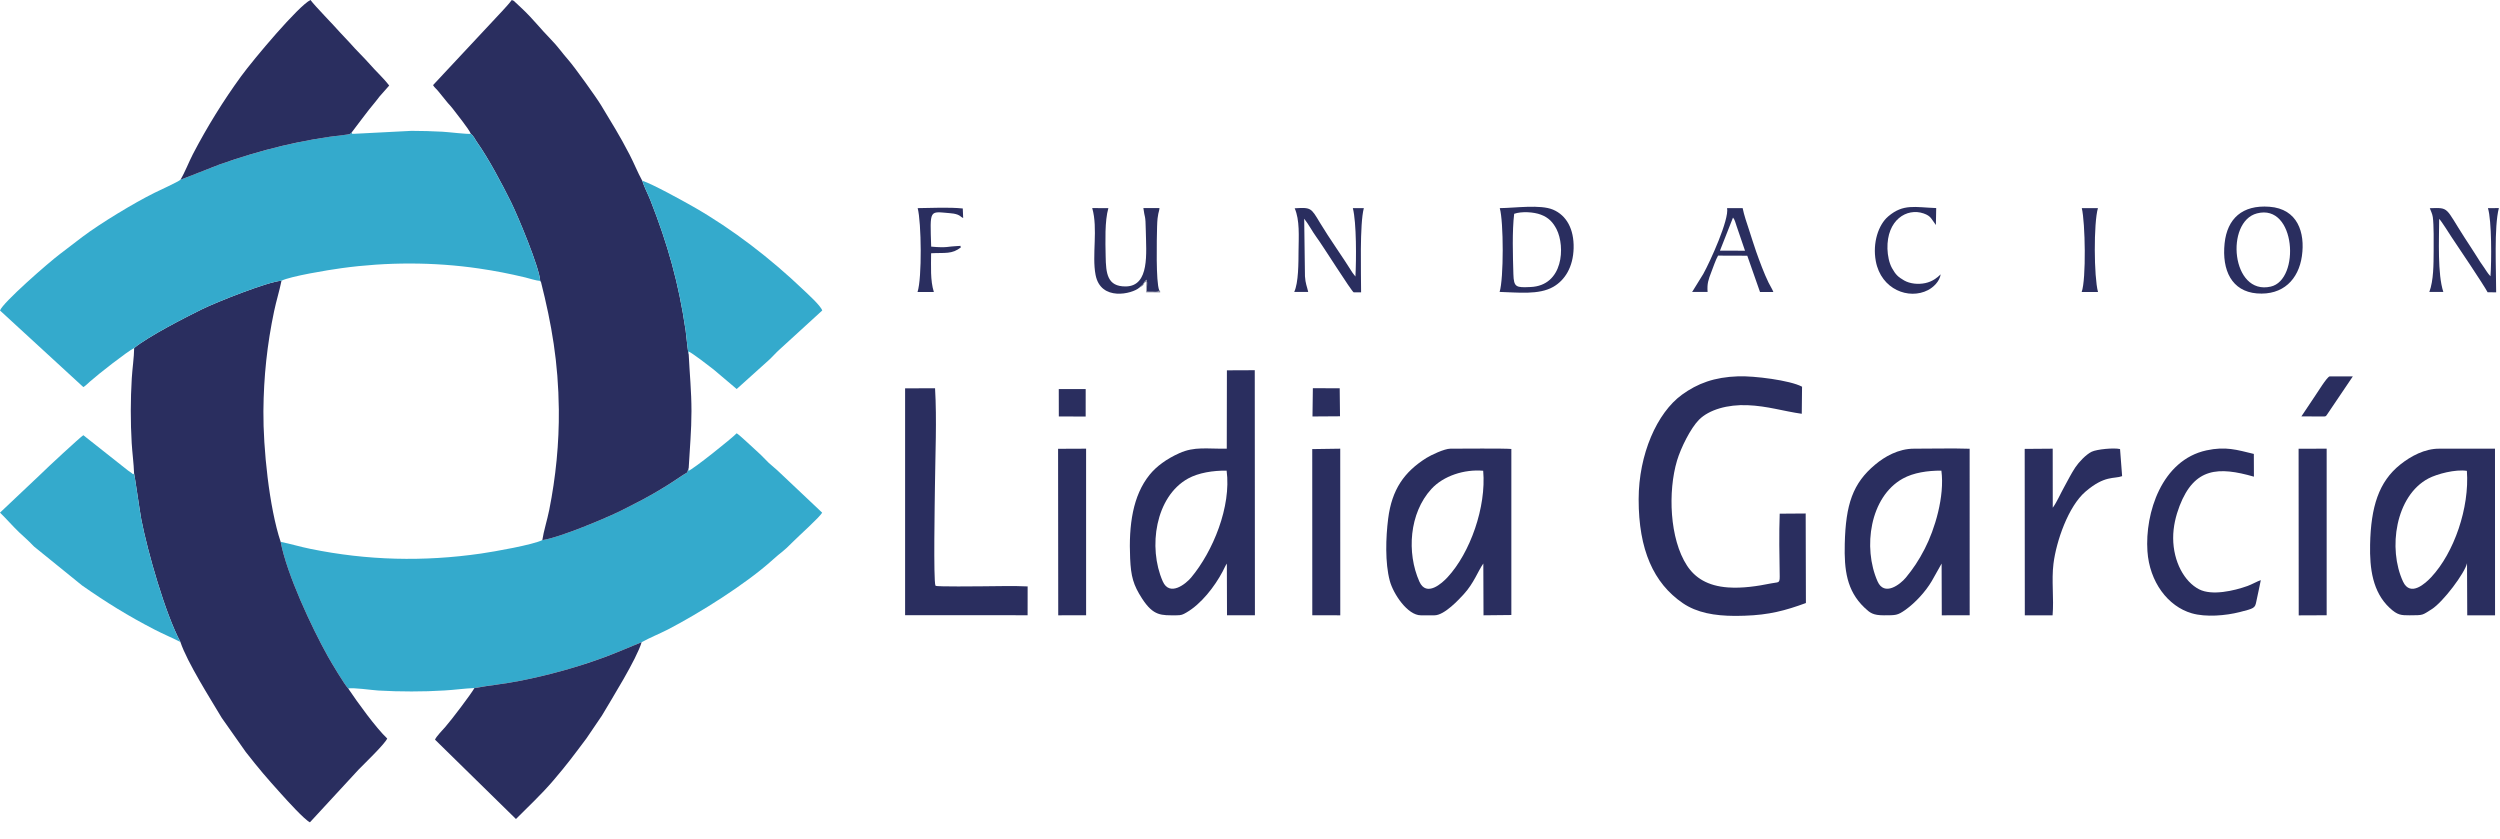
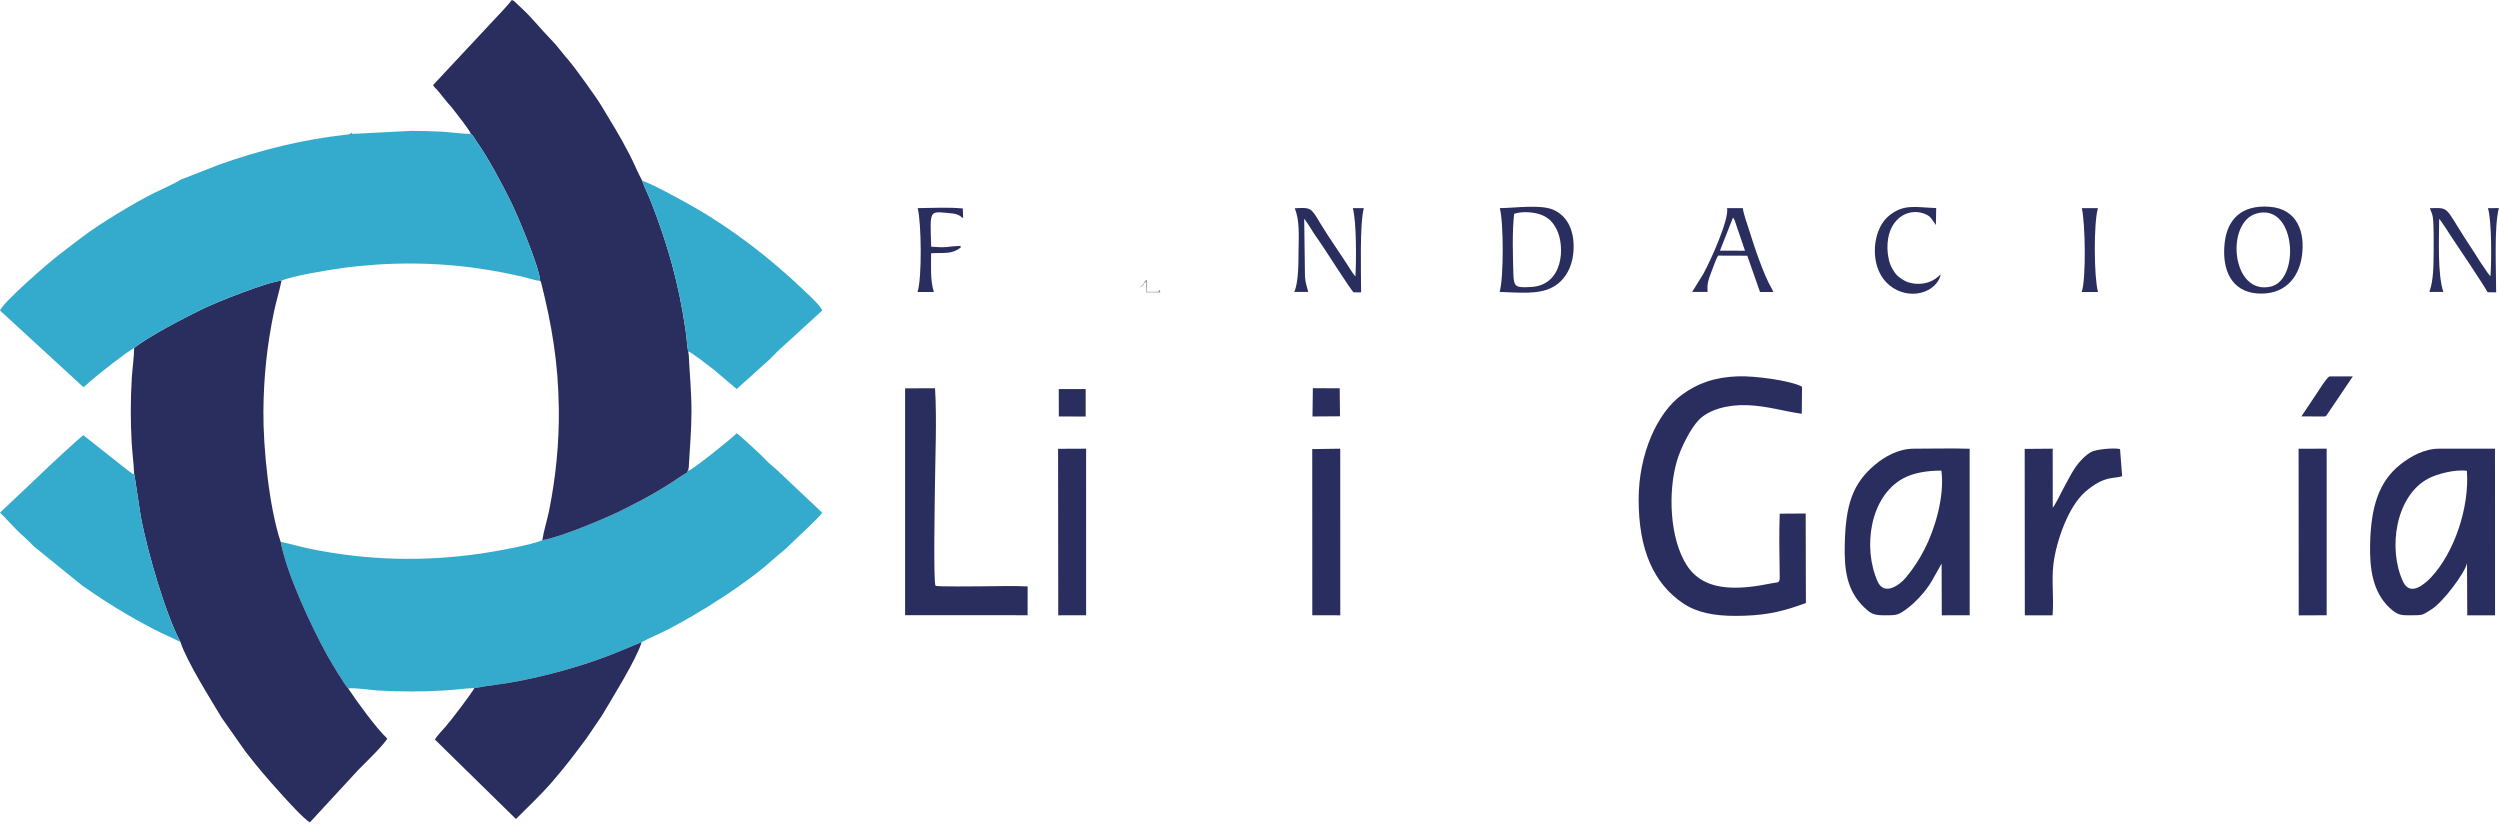
<svg xmlns="http://www.w3.org/2000/svg" width="146px" height="49px" viewBox="0 0 146 49" version="1.1">
  <desc>Created with Lunacy</desc>
  <g id="Imagotipo">
    <path d="M23.831 2.01C23.68 2.43 23.857 2.192 23.468 2.458C22.168 3.338 21.39 3.761 19.92 4.498C18.985 4.967 16.261 6.103 15.283 6.238C14.726 6.514 12.504 6.906 11.704 7.023C8.352 7.508 5.058 7.429 1.745 6.751C1.146 6.631 0.573 6.455 0 6.34C0.362 8.232 1.795 11.301 2.748 13.012C2.934 13.346 3.74 14.7 3.948 14.909C4.138 14.827 5.365 15.005 5.705 15.023C6.353 15.06 6.993 15.077 7.642 15.077C8.287 15.077 8.929 15.06 9.574 15.019C10.147 14.988 10.762 14.898 11.318 14.878C12.225 14.713 13.111 14.631 14.019 14.449C15.66 14.12 17.293 13.67 18.851 13.099C19.627 12.816 20.342 12.497 21.083 12.2C21.553 11.938 22.125 11.709 22.621 11.456C24.451 10.506 27.171 8.807 28.739 7.386C29.268 6.904 29.286 6.983 29.945 6.312C30.242 6.007 31.491 4.897 31.624 4.634L29.145 2.293C28.941 2.088 28.719 1.928 28.506 1.727C28.297 1.528 28.117 1.318 27.903 1.13C27.706 0.955 26.769 0.065 26.632 0C26.344 0.304 24.075 2.116 23.817 2.193L23.831 2.01Z" transform="translate(16.389 25.304)" id="Fill-38" fill="#34AACC" fill-rule="evenodd" stroke="none" />
    <path d="M2.208 7.815C2.376 7.94 2.448 8.132 2.557 8.285C3.237 9.244 4.03 10.744 4.548 11.791C4.942 12.582 6.22 15.635 6.259 16.407L6.298 16.445C6.932 18.956 7.315 21.159 7.346 23.921C7.366 25.887 7.167 27.869 6.786 29.777C6.672 30.35 6.463 31.004 6.381 31.543C7.361 31.408 10.084 30.268 11.02 29.802C12.488 29.063 13.266 28.64 14.566 27.759C14.954 27.495 14.777 27.733 14.931 27.313C14.991 26.194 15.092 25.152 15.092 24.006C15.092 22.858 14.985 21.823 14.931 20.705C14.876 20.56 14.79 19.561 14.75 19.296C14.347 16.536 13.713 14.286 12.703 11.715C12.559 11.352 12.329 10.911 12.215 10.552C11.947 10.063 11.736 9.527 11.477 9.028C10.861 7.839 10.458 7.225 9.81 6.14C9.557 5.716 8.275 3.928 7.919 3.521C7.541 3.094 7.289 2.711 6.872 2.289C6.292 1.7 5.897 1.17 5.233 0.533L4.792 0.121C4.656 0.006 4.774 0.074 4.597 0C4.47 0.179 4.208 0.463 4.044 0.641L0 4.97C0.094 5.127 0.171 5.163 0.288 5.306L0.867 6.018C0.955 6.118 1.066 6.229 1.146 6.34C1.369 6.644 2.083 7.513 2.208 7.815" transform="translate(25.29 0.001)" id="Fill-39" fill="#2A2E5F" fill-rule="evenodd" stroke="none" />
    <path d="M0.197 3.928C0.192 4.475 0.09 5.14 0.057 5.711C-0.017 6.94 -0.019 8.247 0.053 9.48C0.088 10.067 0.174 10.679 0.192 11.253C0.218 11.307 0.551 13.62 0.614 13.939C0.993 15.868 2.012 19.438 2.9 21.103C3.292 22.282 4.654 24.423 5.313 25.531L6.715 27.522C7.508 28.534 7.92 29.015 8.782 29.97C9.124 30.35 10.12 31.455 10.461 31.63L13.305 28.548C13.68 28.164 14.821 27.072 14.976 26.736C14.315 26.111 13.241 24.625 12.701 23.819C12.491 23.609 11.686 22.256 11.5 21.922C10.548 20.212 9.114 17.142 8.752 15.249C8.08 13.242 7.727 9.759 7.745 7.614C7.762 5.594 7.961 3.726 8.37 1.781C8.498 1.172 8.685 0.581 8.801 0C7.994 0.055 4.977 1.263 4.169 1.659C3.195 2.138 1.044 3.237 0.197 3.928" transform="translate(7.638 16.394)" id="Fill-40" fill="#2A2E5F" fill-rule="evenodd" stroke="none" />
    <path d="M20.534 0.096C20.456 0.189 20.407 0.203 20.229 0.222C17.653 0.506 15.251 1.107 12.815 1.965L10.534 2.858C10.389 2.985 9.275 3.492 9.014 3.622C7.821 4.213 5.844 5.411 4.802 6.199L3.51 7.186C2.841 7.687 0.14 10.046 0 10.492L4.867 14.965C4.989 14.894 5.141 14.74 5.25 14.643C5.723 14.22 7.413 12.898 7.834 12.682C8.68 11.989 10.832 10.891 11.805 10.412C12.612 10.014 15.631 8.807 16.438 8.753C16.961 8.489 19.158 8.126 19.937 8.02C22.57 7.656 25.338 7.652 27.97 8.038C28.963 8.185 29.72 8.334 30.671 8.56C30.915 8.619 31.33 8.756 31.546 8.764C31.52 8.822 31.517 8.804 31.585 8.804L31.546 8.764C31.509 7.994 30.231 4.941 29.839 4.15C29.318 3.103 28.526 1.603 27.843 0.644C27.736 0.491 27.665 0.298 27.498 0.174C27.294 0.203 26.167 0.067 25.834 0.05C25.232 0.019 24.637 0 24.028 0L20.72 0.17C20.505 0.153 20.615 0.239 20.534 0.096" transform="translate(0.001 7.642)" id="Fill-41" fill="#34AACC" fill-rule="evenodd" stroke="none" />
    <path d="M2.715 10.151L2.704 9.974C2.883 10.032 3.944 10.848 4.165 11.024L5.516 12.167L7.417 10.456C7.64 10.251 7.805 10.049 8.021 9.858L10.513 7.58C10.42 7.294 9.653 6.606 9.412 6.375C7.508 4.556 5.285 2.835 2.998 1.53C2.368 1.171 0.621 0.204 0 0C0.113 0.359 0.343 0.8 0.487 1.164C1.496 3.736 2.131 5.984 2.535 8.744C2.574 9.011 2.66 10.007 2.715 10.151" transform="translate(37.506 10.552)" id="Fill-42" fill="#34AACC" fill-rule="evenodd" stroke="none" />
-     <path d="M0 10.501L2.283 9.607C4.717 8.747 7.12 8.148 9.696 7.865C9.873 7.843 9.924 7.829 10 7.738C10.034 7.706 11.032 6.348 11.366 5.973C11.482 5.842 11.526 5.76 11.631 5.634L12.194 4.997C11.849 4.544 11.443 4.188 11.06 3.748C10.685 3.322 10.27 2.935 9.897 2.505C9.707 2.286 9.505 2.102 9.315 1.884C8.961 1.476 7.84 0.336 7.598 0L7.598 0C6.909 0.326 4.29 3.437 3.54 4.462C2.504 5.887 1.562 7.408 0.731 9.001C0.502 9.44 0.247 10.104 0 10.501" transform="translate(10.535 0)" id="Fill-43" fill="#2A2E5F" fill-rule="evenodd" stroke="none" />
    <path d="M10.538 12.079C9.649 10.418 8.631 6.849 8.252 4.918C8.188 4.597 7.857 2.288 7.83 2.231C7.768 2.332 7.772 2.263 7.67 2.198C7.598 2.152 7.545 2.116 7.465 2.054L4.867 0C4.702 0.094 2.688 1.962 2.393 2.261L0 4.522C0.376 4.884 0.715 5.282 1.109 5.663C1.315 5.861 1.51 6.021 1.71 6.221C1.813 6.323 1.871 6.389 1.988 6.502L4.788 8.771C6.21 9.765 7.456 10.54 9.035 11.356C9.521 11.607 10.076 11.841 10.538 12.079" transform="translate(-1.0125234E-13 25.416)" id="Fill-44" fill="#34AACC" fill-rule="evenodd" stroke="none" />
    <path d="M2.303 2.678C2.068 3.08 0.985 4.508 0.606 4.943C0.454 5.118 0.068 5.51 0 5.692L4.727 10.326C5.439 9.608 6.187 8.918 6.891 8.098C7.74 7.106 8.101 6.605 8.842 5.62L9.746 4.288C10.316 3.32 11.775 0.989 12.066 0C11.327 0.297 10.612 0.616 9.837 0.9C8.277 1.471 6.643 1.92 5.001 2.249C4.097 2.431 3.212 2.514 2.303 2.678" transform="translate(25.405 37.504)" id="Fill-45" fill="#2A2E5F" fill-rule="evenodd" stroke="none" />
  </g>
  <g id="Logotipo" transform="translate(52.858 12.063)">
    <path d="M8.238 8.025C8.194 9.199 8.219 10.512 8.238 11.692C8.242 12.116 8.155 12.008 7.736 12.096C6.929 12.261 6.047 12.392 5.221 12.332C4.024 12.248 3.289 11.766 2.824 11.057C1.804 9.495 1.702 6.729 2.243 4.919C2.467 4.176 3.033 3.035 3.526 2.537C4.116 1.948 5.197 1.641 6.358 1.689C7.531 1.736 8.443 2.039 9.526 2.191L9.543 0.609C8.84 0.232 6.724 -0.03 5.811 0.003C4.419 0.05 3.441 0.417 2.531 1.076C1.075 2.133 0.002 4.552 1.0872e-05 7.184C-0.004 10.131 0.875 12.083 2.574 13.247C3.41 13.818 4.449 13.988 5.604 13.994L5.715 13.994C5.872 13.994 6.03 13.99 6.19 13.984C7.608 13.94 8.566 13.684 9.768 13.243L9.755 8.014L8.238 8.025Z" transform="translate(42.839 9.911)" id="Fill-46" fill="#2A2E5F" fill-rule="evenodd" stroke="none" />
-     <path d="M5.652 5.865C5.931 7.964 4.856 10.58 3.578 12.11C3.271 12.477 2.325 13.244 1.922 12.332C1.046 10.343 1.495 7.379 3.401 6.326C4.012 5.989 4.858 5.855 5.652 5.865ZM5.66 4.583C4.491 4.6 3.783 4.444 2.889 4.846C2.134 5.186 1.556 5.612 1.156 6.104C0.176 7.315 -0.073 9.035 0.017 10.993C0.064 12.042 0.2 12.541 0.711 13.331C1.385 14.371 1.838 14.314 2.715 14.314C3.015 14.314 3.084 14.277 3.302 14.152C4.166 13.654 4.951 12.639 5.417 11.76C5.497 11.612 5.564 11.44 5.665 11.292L5.674 14.311L7.304 14.311L7.295 0L5.668 0.007L5.66 4.583Z" transform="translate(13.125 9.557)" id="Fill-47" fill="#2A2E5F" fill-rule="evenodd" stroke="none" />
    <path d="M5.648 1.295C5.848 2.802 5.261 4.731 4.675 5.861C4.328 6.541 3.985 7.042 3.575 7.54C3.246 7.937 2.316 8.661 1.919 7.759C1.051 5.794 1.469 2.826 3.396 1.759C4.022 1.413 4.843 1.291 5.648 1.295ZM7.298 0.017C6.239 -0.02 5.123 0.017 4.058 0.013C3.128 0.01 2.318 0.491 1.782 0.942C0.474 2.033 0.059 3.26 0.005 5.578C-0.031 7.076 0.111 8.297 1.149 9.289C1.48 9.606 1.654 9.744 2.29 9.744C2.988 9.741 3.077 9.758 3.557 9.418C4.127 9.01 4.726 8.358 5.086 7.745L5.661 6.723L5.671 9.744L7.3 9.741L7.298 0.017Z" transform="translate(54.871 14.127)" id="Fill-48" fill="#2A2E5F" fill-rule="evenodd" stroke="none" />
-     <path d="M5.66 1.296C5.848 3.415 4.899 6.09 3.58 7.514C3.262 7.86 2.345 8.698 1.932 7.766C1.189 6.093 1.336 3.778 2.636 2.359C3.337 1.595 4.554 1.198 5.66 1.296ZM2.817 9.738C3.403 9.738 4.269 8.785 4.526 8.506C5.119 7.857 5.355 7.157 5.668 6.713L5.679 9.738L7.305 9.721L7.305 0.024C6.887 -0.017 4.364 0.007 3.744 0.007C3.394 0.007 2.608 0.384 2.345 0.548C1.044 1.366 0.328 2.389 0.111 4.091C-0.029 5.199 -0.076 6.672 0.205 7.722C0.413 8.496 1.246 9.738 2.018 9.738L2.817 9.738Z" transform="translate(28.1 14.133)" id="Fill-49" fill="#2A2E5F" fill-rule="evenodd" stroke="none" />
    <path d="M0 13.254L7.154 13.257L7.156 11.574C6.287 11.528 5.304 11.568 4.422 11.568C4.37 11.568 1.824 11.598 1.798 11.538C1.794 11.528 1.779 11.531 1.771 11.528C1.649 11.182 1.734 6.531 1.742 5.767C1.761 3.926 1.859 1.83 1.749 0L0 0.007L0 13.254Z" transform="translate(0 10.61)" id="Fill-50" fill="#2A2E5F" fill-rule="evenodd" stroke="none" />
    <path d="M1.629 9.741C1.713 8.768 1.559 7.705 1.681 6.726C1.847 5.403 2.548 3.378 3.548 2.52C4.687 1.544 5.213 1.79 5.69 1.614L5.569 0.033C5.213 -0.054 4.216 0.043 3.913 0.188C3.584 0.346 3.163 0.794 2.963 1.093C2.716 1.46 2.526 1.856 2.291 2.277C2.073 2.668 1.888 3.115 1.639 3.458L1.636 0.01L0 0.023L0.007 9.741L1.629 9.741Z" transform="translate(65.384 14.13)" id="Fill-51" fill="#2A2E5F" fill-rule="evenodd" stroke="none" />
-     <path d="M6.636 7.688C6.46 7.739 6.107 7.941 5.861 8.028C5.062 8.314 3.784 8.606 3.036 8.224C2.175 7.785 1.525 6.615 1.518 5.238C1.515 4.559 1.677 3.913 1.895 3.345C2.763 1.107 4.166 1.05 6.234 1.645L6.229 0.316C5.228 0.074 4.584 -0.134 3.464 0.108C0.844 0.676 -0.134 3.772 0.015 5.995C0.134 7.785 1.206 9.219 2.605 9.623C3.423 9.862 4.586 9.761 5.408 9.552C6.241 9.34 6.296 9.32 6.369 8.957C6.451 8.536 6.559 8.109 6.636 7.688" transform="translate(72.537 14.13)" id="Fill-52" fill="#2A2E5F" fill-rule="evenodd" stroke="none" />
    <path d="M0 0.007L0.009 9.731L1.637 9.727L1.636 0L0 0.007Z" transform="translate(8.934 14.14)" id="Fill-53" fill="#2A2E5F" fill-rule="evenodd" stroke="none" />
    <path d="M0 0.024L0.003 9.727L1.637 9.731L1.635 0L0 0.024Z" transform="translate(23.777 14.14)" id="Fill-54" fill="#2A2E5F" fill-rule="evenodd" stroke="none" />
    <path d="M0.851 0.412C1.278 0.26 1.998 0.304 2.41 0.462C2.866 0.633 3.121 0.913 3.327 1.313C3.838 2.323 3.729 4.611 1.802 4.688C0.975 4.725 0.826 4.718 0.805 3.938C0.775 2.908 0.727 1.404 0.851 0.412ZM0.009 0.081C0.238 0.859 0.243 4.207 0 4.974C1.055 5.001 2.289 5.162 3.134 4.678C3.805 4.294 4.295 3.534 4.323 2.42C4.35 1.306 3.91 0.505 3.119 0.169C2.377 -0.144 0.913 0.072 0.009 0.081L0.009 0.081Z" transform="translate(34.719 0.011)" id="Fill-55" fill="#2A2E5F" fill-rule="evenodd" stroke="none" />
    <path d="M1.916 0.399C4.196 -0.197 4.457 4.281 2.72 4.675C0.418 5.2 0.052 0.883 1.916 0.399ZM4.541 2.892C4.737 1.529 4.299 0.132 2.642 0.011C1.057 -0.106 0.179 0.708 0.027 2.145C-0.139 3.726 0.445 4.948 1.909 5.072C3.444 5.197 4.348 4.248 4.541 2.892L4.541 2.892Z" transform="translate(77.032 0)" id="Fill-56" fill="#2A2E5F" fill-rule="evenodd" stroke="none" />
-     <path d="M2.742 4.654L2.866 4.549C3.031 4.421 2.962 4.432 3.048 4.314C3.051 4.307 3.104 4.253 3.107 4.25C3.19 4.173 3.122 4.237 3.187 4.186C3.23 4.412 3.186 4.654 3.176 4.886L3.733 4.893C3.99 4.862 3.828 4.906 3.911 4.796C3.714 4.321 3.768 1.834 3.788 1.073C3.811 0.263 3.906 0.273 3.927 0L2.987 0C3.069 0.646 3.112 0.316 3.129 1.329C3.151 2.618 3.365 4.556 1.963 4.576C0.872 4.59 0.8 3.812 0.784 2.803C0.769 1.958 0.726 0.754 0.943 0.003L0 0C0.347 1.205 -0.027 2.746 0.195 3.9C0.495 5.465 2.342 5.007 2.742 4.654" transform="translate(10.928 0.089)" id="Fill-57" fill="#2A2E5F" fill-rule="evenodd" stroke="none" />
    <path d="M0.028 0.018C0.329 0.708 0.263 1.651 0.253 2.512C0.248 3.182 0.255 4.366 0 4.904L0.818 4.904C0.741 4.564 0.657 4.423 0.628 3.989L0.583 0.628C0.853 0.967 1.056 1.371 1.298 1.701C1.643 2.159 3.356 4.891 3.476 4.928L3.906 4.928C3.906 3.797 3.818 0.934 4.066 0.009L3.424 0.009C3.641 0.846 3.628 3.03 3.575 4.003C3.552 3.962 3.444 3.848 3.399 3.774C2.856 2.899 2.055 1.782 1.504 0.864C0.978 -0.015 0.986 -0.039 0.028 0.018" transform="translate(22.724 0.083)" id="Fill-58" fill="#2A2E5F" fill-rule="evenodd" stroke="none" />
    <path d="M2.386 0.552C2.491 0.666 2.533 0.865 2.593 1.039L3.088 2.487L1.625 2.483L2.386 0.552ZM0.902 4.893C0.868 4.401 0.948 4.182 1.112 3.755C1.218 3.479 1.386 2.988 1.514 2.773L3.22 2.779L3.963 4.896L4.743 4.896C4.693 4.751 4.538 4.509 4.464 4.354C4.202 3.819 3.942 3.112 3.741 2.547C3.589 2.123 3.469 1.703 3.326 1.278C3.201 0.905 3.024 0.38 2.95 0L2.041 0C2.169 0.663 1.059 3.106 0.652 3.84L0 4.896L0.902 4.893Z" transform="translate(45.963 0.092)" id="Fill-59" fill="#2A2E5F" fill-rule="evenodd" stroke="none" />
    <path d="M3.845 3.935C3.641 4.134 3.362 4.359 2.946 4.447C2.522 4.538 2.046 4.483 1.715 4.295C1.362 4.094 1.213 3.952 1.002 3.572C0.834 3.269 0.75 2.848 0.736 2.448C0.692 0.755 1.866 0.039 2.849 0.379C3.293 0.533 3.306 0.718 3.565 1.055L3.583 0.065C2.333 0.019 1.665 -0.2 0.779 0.554C0.211 1.038 -0.143 2.091 0.056 3.165C0.365 4.827 1.992 5.432 3.101 4.857C3.41 4.699 3.781 4.356 3.845 3.935" transform="translate(56.633 0.023)" id="Fill-60" fill="#2A2E5F" fill-rule="evenodd" stroke="none" />
    <path d="M0.008 0.026C0.227 0.858 0.266 4.111 0 4.923L0.953 4.923C0.739 4.249 0.791 3.411 0.793 2.661C1.6 2.617 2.019 2.735 2.538 2.308C2.422 2.2 2.687 2.231 2.324 2.24C1.756 2.26 1.756 2.361 0.797 2.274C0.727 0.06 0.677 0.222 1.878 0.319C2.022 0.329 2.195 0.353 2.33 0.403C2.502 0.467 2.502 0.525 2.665 0.605L2.642 0.046C1.804 -0.038 0.865 0.017 0.008 0.026" transform="translate(0.726 0.066)" id="Fill-61" fill="#2A2E5F" fill-rule="evenodd" stroke="none" />
    <path d="M0.953 4.896C0.713 4.014 0.696 0.872 0.949 0L0.007 0C0.209 0.835 0.269 4.156 0 4.896L0.953 4.896Z" transform="translate(68.712 0.092)" id="Fill-62" fill="#2A2E5F" fill-rule="evenodd" stroke="none" />
    <path d="M0 1.652L1.608 1.641L1.589 0.006L0.022 0L0 1.652Z" transform="translate(23.791 10.607)" id="Fill-63" fill="#2A2E5F" fill-rule="evenodd" stroke="none" />
    <path d="M0.04 0L0 0L0.003 1.602L1.571 1.605L1.572 0L0.04 0Z" transform="translate(8.974 10.657)" id="Fill-64" fill="#2A2E5F" fill-rule="evenodd" stroke="none" />
    <path d="M0 0.468C0.41 0.263 0.146 0.263 0.42 0.105L0.404 0.734L1.23 0.74C1.201 0.494 1.234 0.683 1.169 0.61C1.087 0.72 1.249 0.677 0.991 0.707L0.434 0.7C0.444 0.468 0.489 0.226 0.446 0C0.38 0.051 0.448 -0.013 0.365 0.064C0.362 0.068 0.31 0.121 0.306 0.128C0.221 0.246 0.289 0.236 0.124 0.364L0 0.468Z" transform="translate(13.67 4.274)" id="Fill-67" fill="#86889D" fill-rule="evenodd" stroke="none" />
    <path d="M5.655 1.295C5.814 3.448 4.909 6.073 3.576 7.5C3.25 7.849 2.358 8.687 1.927 7.763C1.032 5.841 1.485 2.749 3.415 1.736C3.915 1.474 4.99 1.191 5.655 1.295ZM7.296 4.39188e-05C6.211 4.39188e-05 5.126 0.003 4.041 4.39188e-05C3.193 -0.004 2.382 0.434 1.762 0.929C0.511 1.928 0.048 3.391 0.003 5.605C-0.026 6.999 0.148 8.368 1.147 9.3C1.608 9.727 1.813 9.731 2.312 9.731C3.131 9.727 3.028 9.734 3.596 9.378C4.276 8.95 5.548 7.241 5.663 6.688L5.676 9.731L7.3 9.731L7.296 4.39188e-05Z" transform="translate(85.553 14.14)" id="Fill-68" fill="#2A2E5F" fill-rule="evenodd" stroke="none" />
    <path d="M0 0.003L0.007 9.735L1.639 9.728L1.639 0L0 0.003Z" transform="translate(81.38 14.14)" id="Fill-69" fill="#2A2E5F" fill-rule="evenodd" stroke="none" />
    <path d="M0.026 0.01C0.078 0.162 0.171 0.317 0.202 0.531C0.265 0.972 0.254 2.056 0.251 2.51C0.245 3.307 0.251 4.212 0 4.902L0.816 4.899C0.473 3.852 0.567 1.857 0.574 0.636C0.692 0.734 1.213 1.575 1.301 1.703C1.663 2.237 3.192 4.516 3.403 4.919L3.902 4.923C3.905 3.644 3.771 1.108 4.06 0.003L4.06 0.003L3.421 0.006C3.646 0.727 3.636 3.129 3.569 3.984C3.397 3.812 3.317 3.637 3.162 3.425C3.034 3.25 2.909 3.058 2.792 2.866C2.566 2.5 2.313 2.126 2.065 1.74C0.91 -0.05 1.183 -0.027 0.026 0.01" transform="translate(89.016 0.086)" id="Fill-70" fill="#2A2E5F" fill-rule="evenodd" stroke="none" />
    <path d="M1.351 2.339C1.511 2.282 1.38 2.366 1.502 2.224L3.003 0L1.647 0C1.486 0.034 0.897 1.007 0.798 1.141L0 2.335L1.351 2.339Z" transform="translate(81.543 9.92)" id="Fill-71" fill="#2A2E5F" fill-rule="evenodd" stroke="none" />
  </g>
</svg>